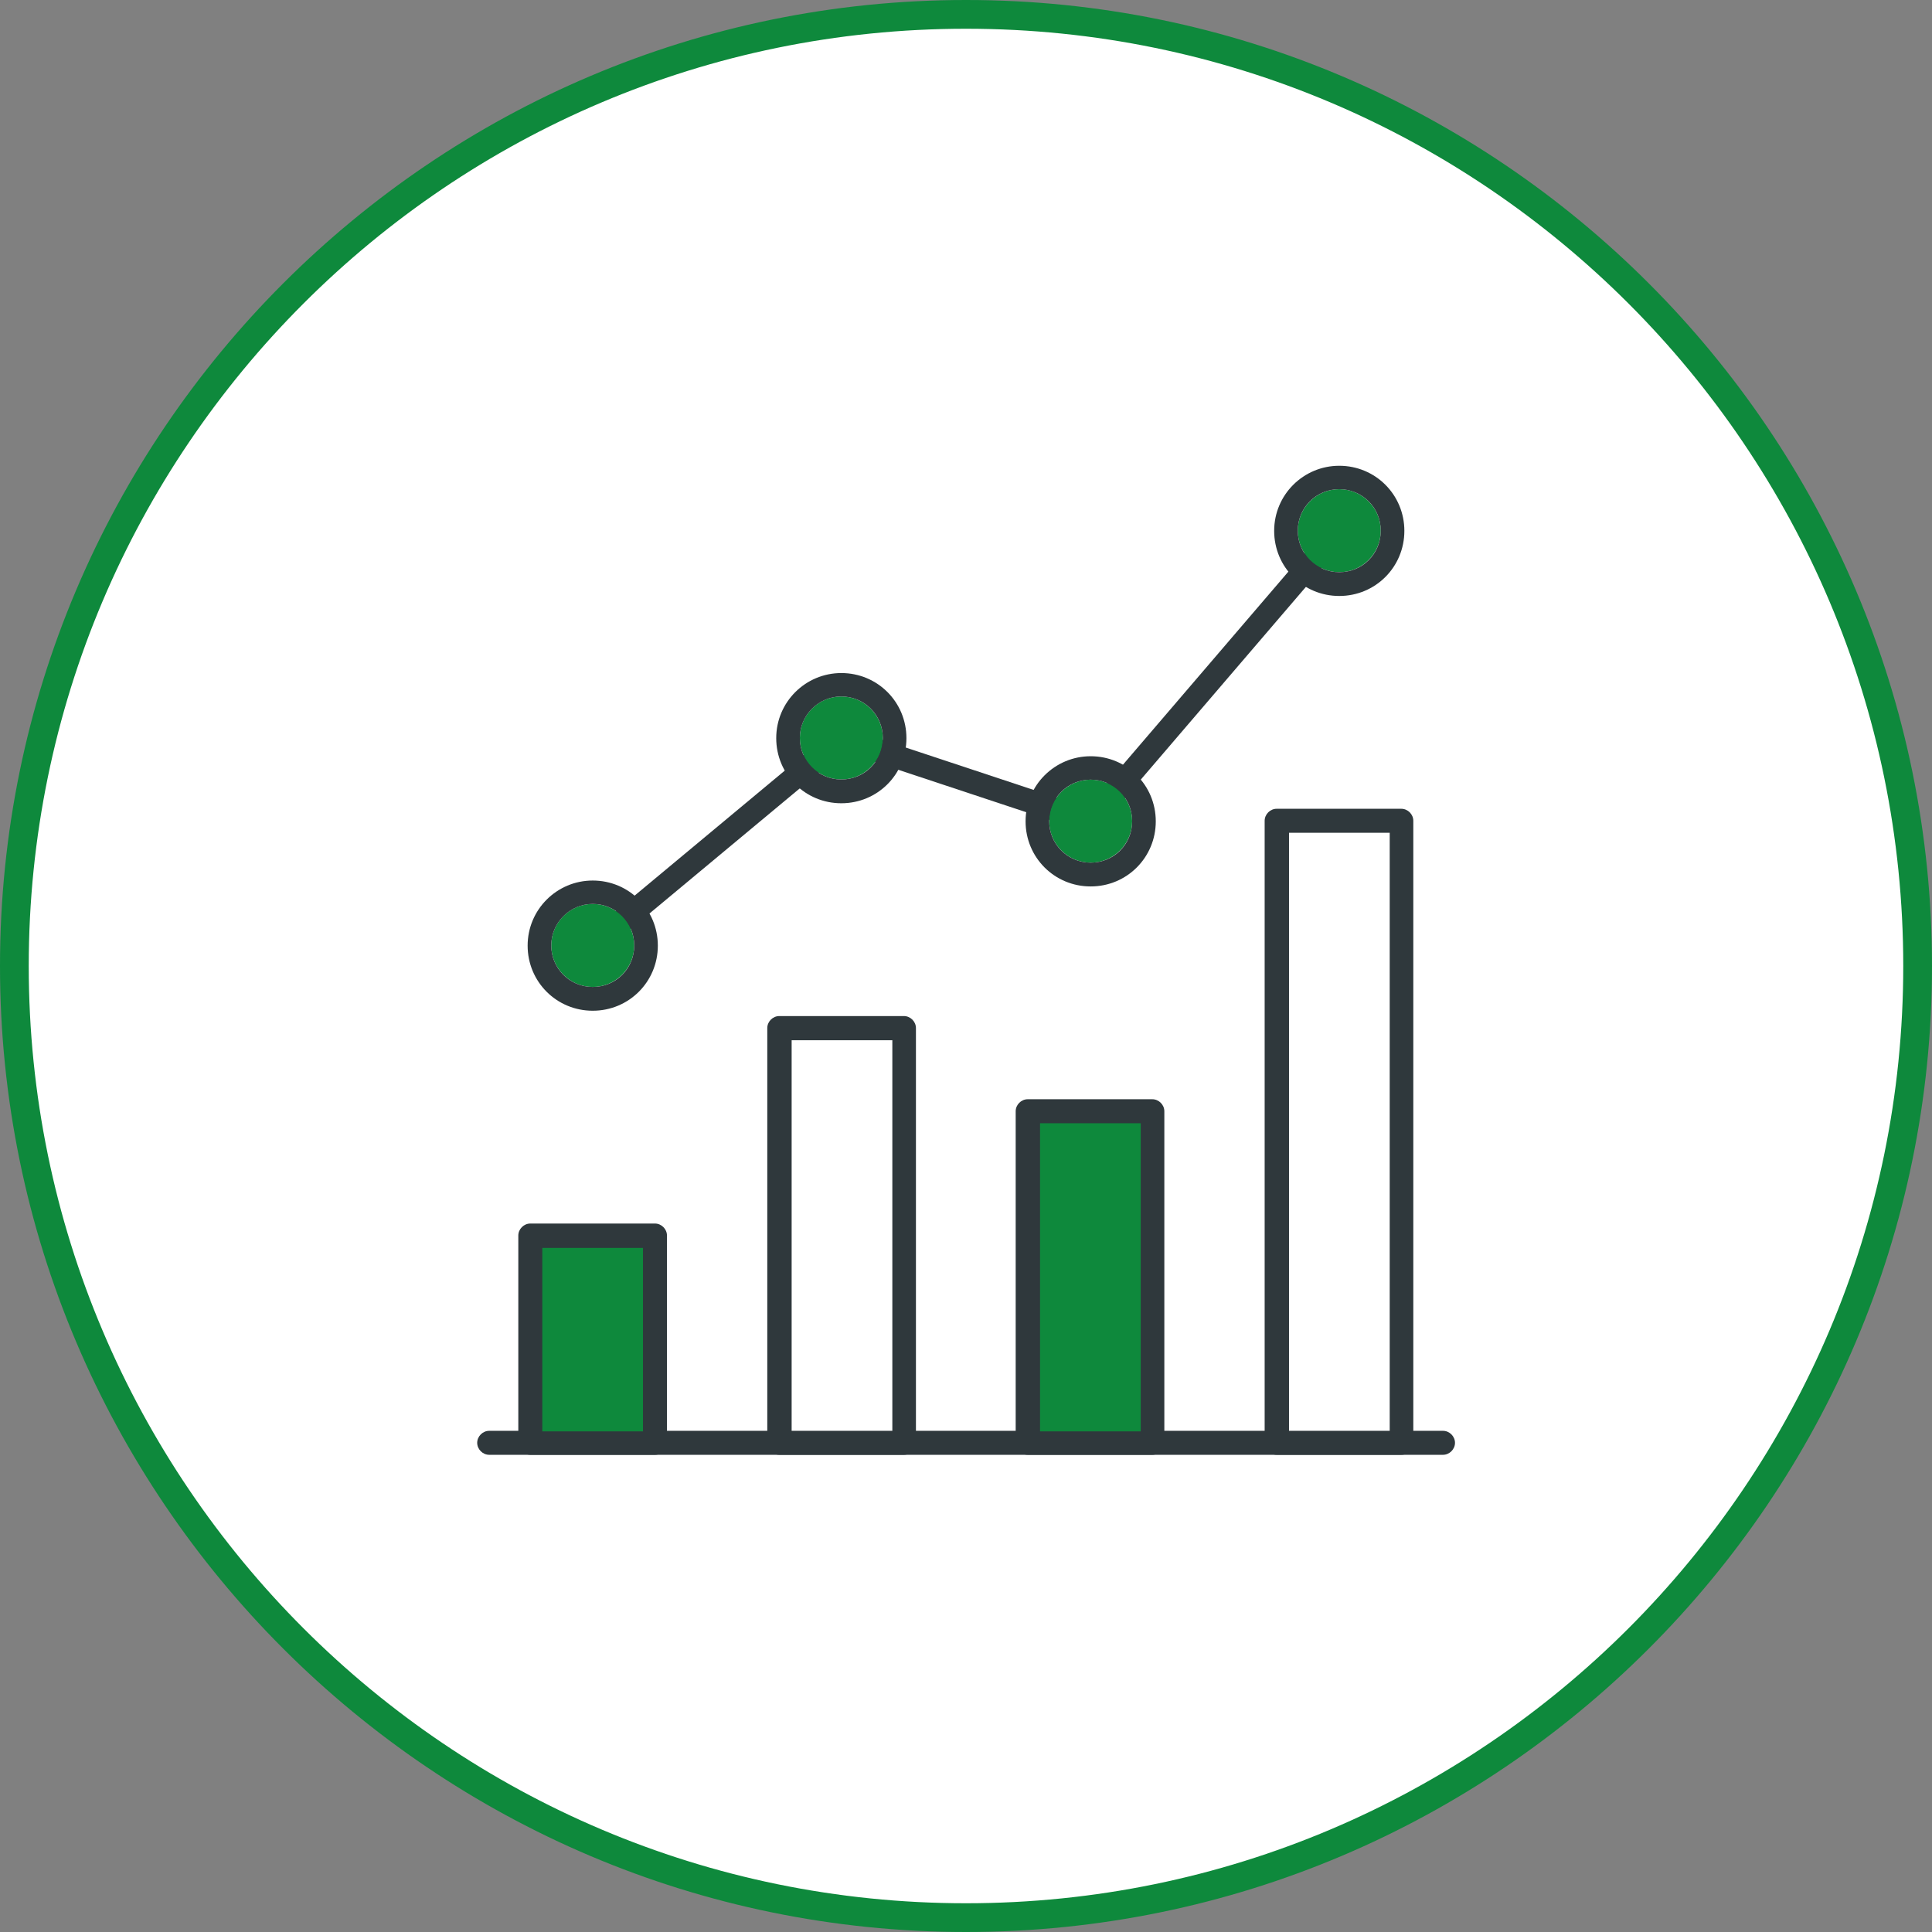
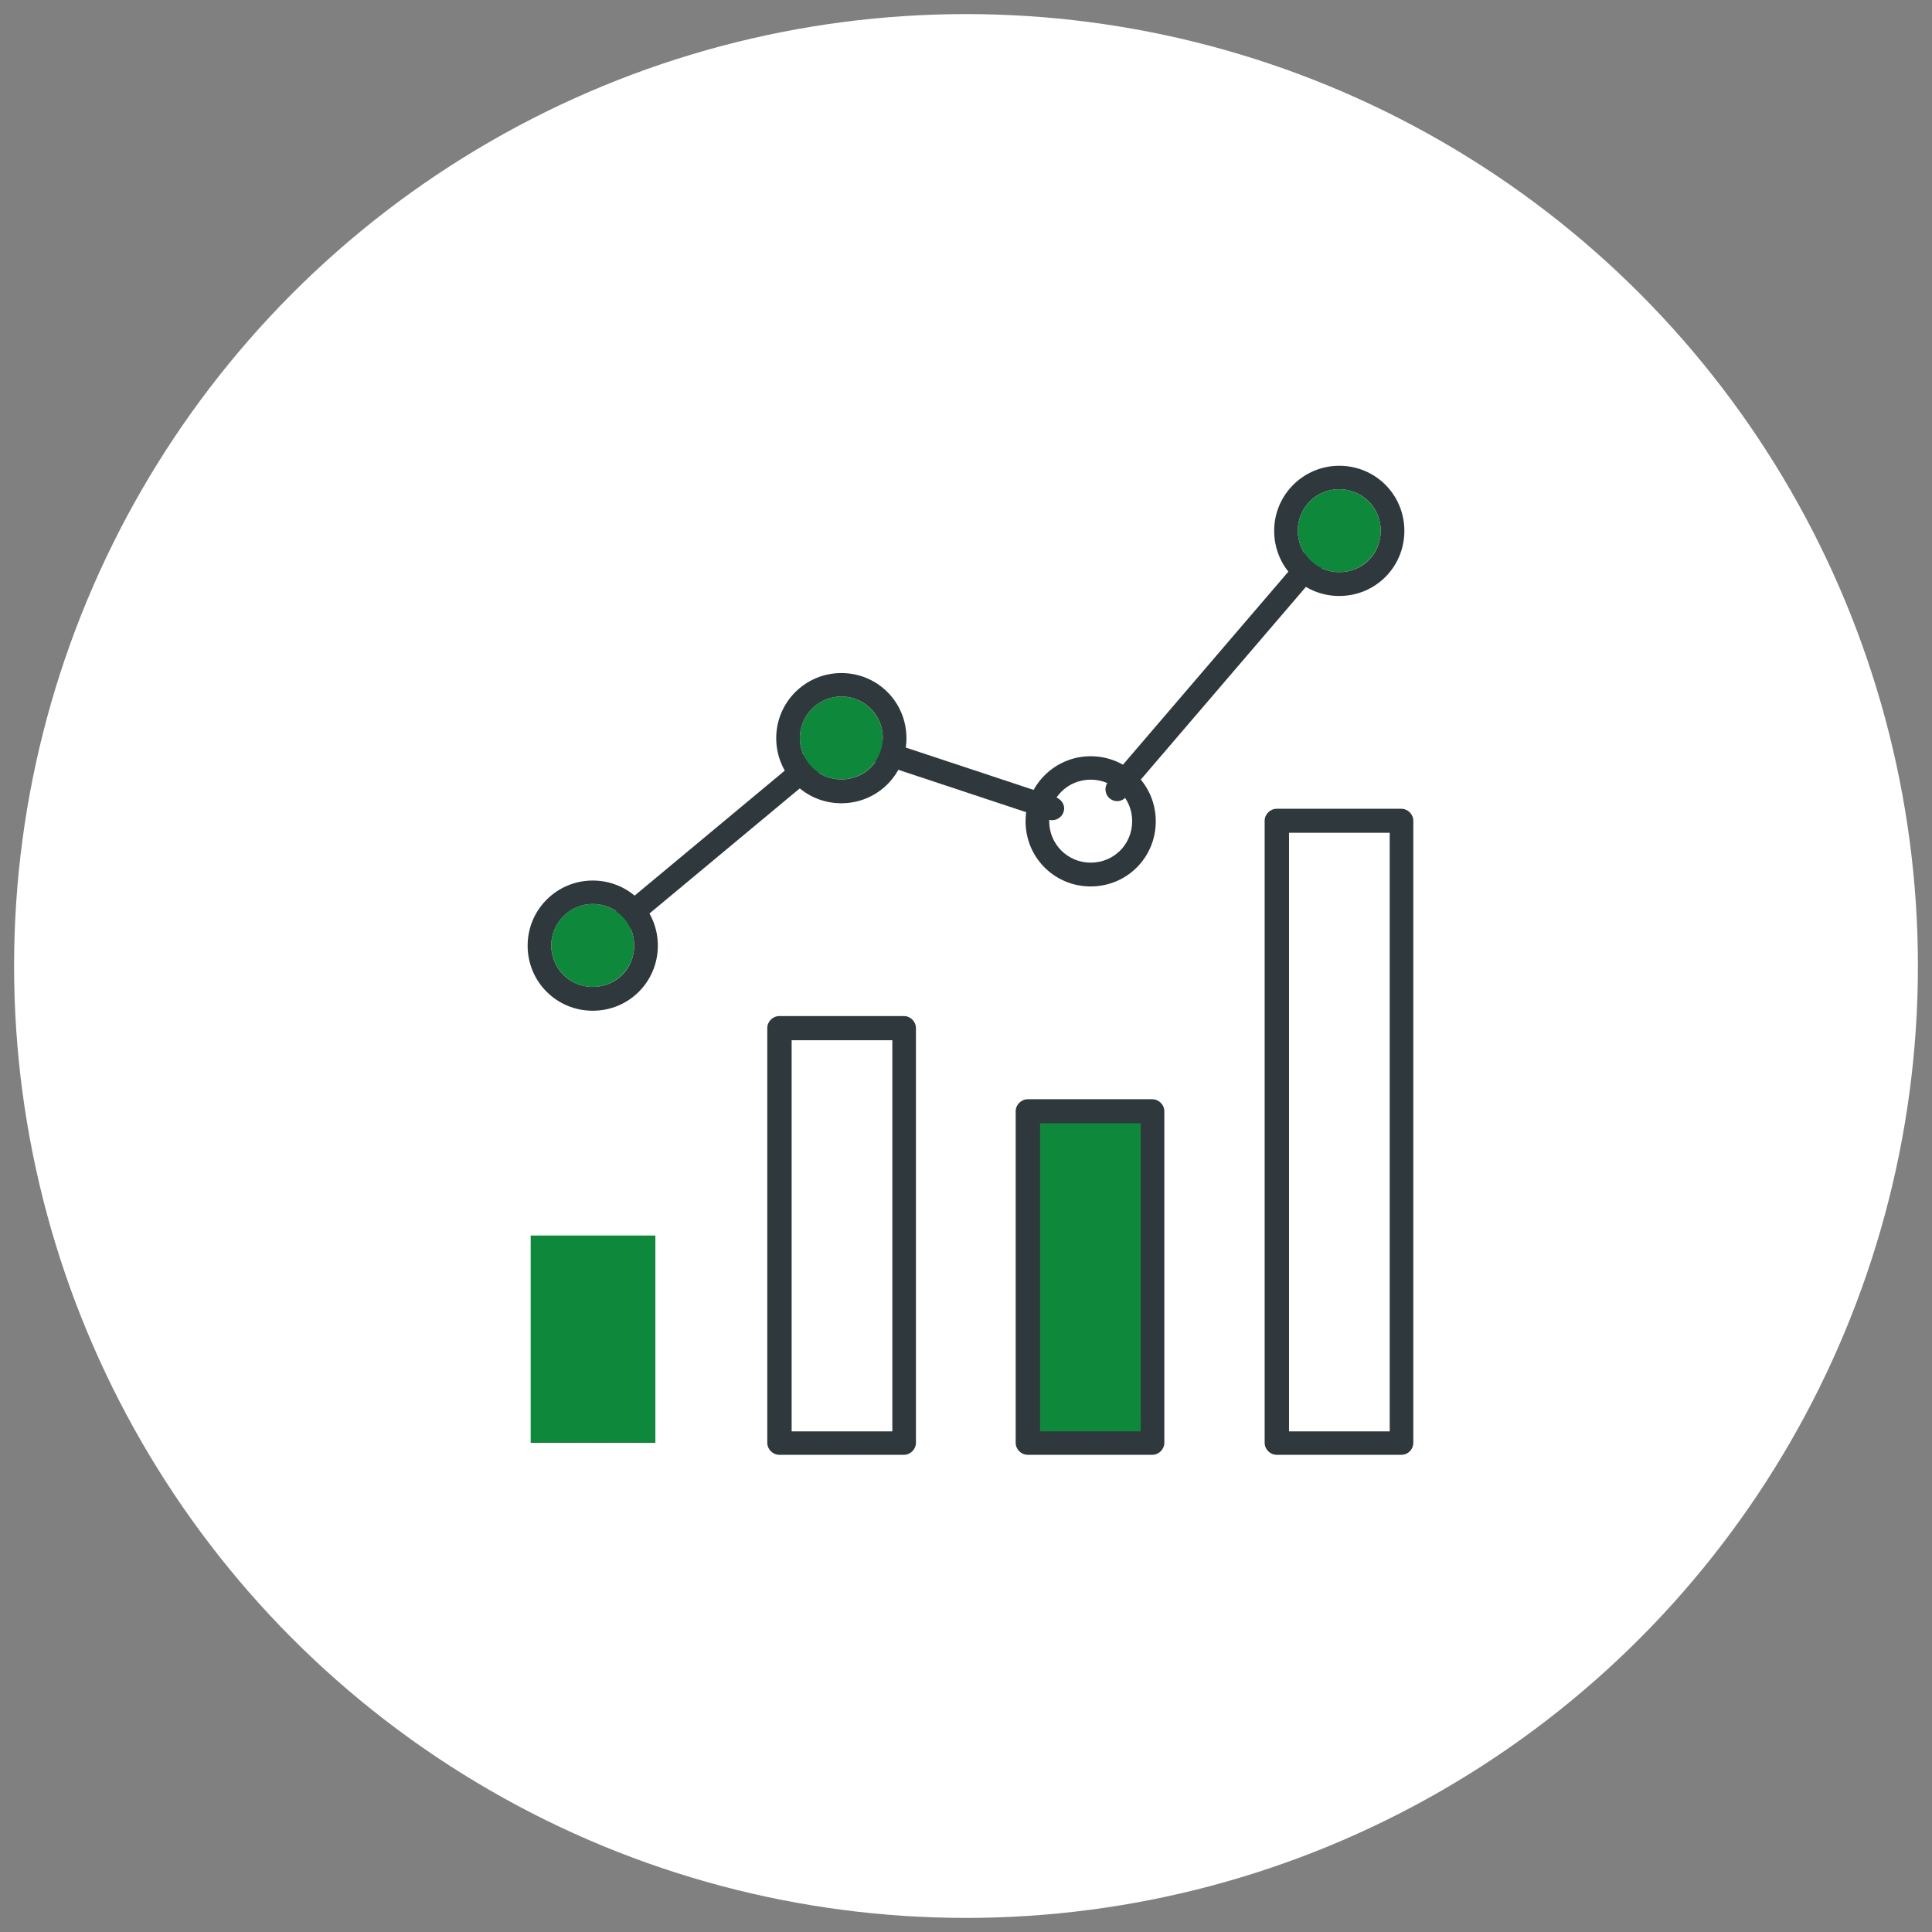
<svg xmlns="http://www.w3.org/2000/svg" id="Layer_1" data-name="Layer 1" width="101.5" height="101.5" viewBox="0 0 101.5 101.5">
  <rect x="0" y="0" width="101.5" height="101.5" fill="#808080" stroke="none" />
  <defs>
    <style>
      .cls-1 {
        fill: #fff;
      }

      .cls-2 {
        fill: #2f383c;
      }

      .cls-3 {
        fill: #0e893c;
      }
    </style>
  </defs>
  <g>
    <circle class="cls-1" cx="50.75" cy="50.75" r="50.01" />
-     <path class="cls-3" d="m50.75,101.5C22.77,101.5,0,78.73,0,50.75S22.77,0,50.75,0s50.75,22.77,50.75,50.75-22.77,50.75-50.75,50.75Zm0-99.99C23.58,1.51,1.51,23.6,1.51,50.75s22.09,49.24,49.24,49.24,49.24-22.09,49.24-49.24S77.92,1.51,50.75,1.51Z" />
  </g>
  <g>
    <path class="cls-2" d="m58.7,42.09c-.14,0-.29-.05-.41-.15-.25-.22-.29-.61-.07-.86l10.23-11.94c.22-.25.61-.29.86-.07s.29.61.07.86l-10.23,11.94c-.12.15-.29.22-.47.22h.02Z" />
    <path class="cls-2" d="m55.28,43.09s-.14,0-.19-.03l-9.02-2.99c-.32-.12-.51-.46-.39-.78s.46-.51.78-.39l9.02,2.99c.32.12.51.46.39.78-.08.25-.34.42-.59.42Z" />
    <path class="cls-2" d="m32.82,48.89c-.19,0-.36-.08-.47-.22-.22-.25-.19-.64.08-.86l9.73-8.1c.25-.22.64-.19.86.08.22.25.19.64-.08.86l-9.73,8.1c-.12.08-.25.14-.41.14h.02Z" />
-     <path class="cls-2" d="m75.8,76.43H25.7c-.34,0-.63-.29-.63-.63s.29-.63.63-.63h50.11c.34,0,.63.29.63.63s-.29.63-.63.63Z" />
    <g>
      <rect class="cls-3" x="27.88" y="64.91" width="6.55" height="10.89" />
-       <path class="cls-2" d="m34.41,76.43h-6.55c-.34,0-.63-.29-.63-.63v-10.89c0-.34.29-.63.63-.63h6.55c.34,0,.63.29.63.63v10.89c0,.36-.29.63-.63.63Zm-5.92-1.23h5.29v-9.64h-5.29v9.64Z" />
    </g>
    <path class="cls-2" d="m47.49,76.43h-6.55c-.34,0-.63-.29-.63-.63v-21.79c0-.34.29-.63.63-.63h6.55c.34,0,.63.29.63.63v21.79c0,.34-.29.63-.63.63Zm-5.9-1.23h5.29v-20.55h-5.29s0,20.55,0,20.55Z" />
    <g>
      <rect class="cls-3" x="54.01" y="58.38" width="6.55" height="17.42" />
      <path class="cls-2" d="m60.54,76.43h-6.55c-.34,0-.63-.29-.63-.63v-17.42c0-.34.29-.63.63-.63h6.55c.34,0,.63.29.63.63v17.42c0,.34-.29.63-.63.63Zm-5.9-1.23h5.29v-16.19h-5.29v16.19Z" />
    </g>
    <path class="cls-2" d="m73.62,76.43h-6.55c-.34,0-.63-.29-.63-.63v-32.68c0-.34.29-.63.63-.63h6.55c.34,0,.63.29.63.63v32.68c0,.34-.27.63-.63.63Zm-5.9-1.23h5.29v-31.45h-5.29v31.45Z" />
    <g>
      <circle class="cls-3" cx="31.14" cy="49.67" r="2.18" />
      <path class="cls-2" d="m31.14,47.49c1.2,0,2.18.96,2.18,2.18s-.96,2.18-2.18,2.18-2.18-.98-2.18-2.18.98-2.18,2.18-2.18m0-1.23c-1.88,0-3.42,1.52-3.42,3.42s1.52,3.42,3.42,3.42,3.42-1.52,3.42-3.42-1.52-3.42-3.42-3.42h0Z" />
    </g>
    <g>
      <circle class="cls-3" cx="44.2" cy="38.77" r="2.18" />
      <path class="cls-2" d="m44.2,36.59c1.2,0,2.18.96,2.18,2.18s-.96,2.18-2.18,2.18-2.18-.98-2.18-2.18.98-2.18,2.18-2.18m0-1.23c-1.88,0-3.42,1.52-3.42,3.42s1.52,3.42,3.42,3.42,3.42-1.52,3.42-3.42-1.52-3.42-3.42-3.42h0Z" />
    </g>
    <g>
-       <circle class="cls-3" cx="57.3" cy="43.14" r="2.18" />
      <path class="cls-2" d="m57.3,40.96c1.2,0,2.18.96,2.18,2.18s-.96,2.18-2.18,2.18-2.18-.98-2.18-2.18.96-2.18,2.18-2.18m0-1.23c-1.88,0-3.42,1.52-3.42,3.42s1.52,3.42,3.42,3.42,3.42-1.52,3.42-3.42-1.52-3.42-3.42-3.42h0Z" />
    </g>
    <g>
      <circle class="cls-3" cx="70.36" cy="27.88" r="2.18" />
      <path class="cls-2" d="m70.36,25.7c1.2,0,2.18.96,2.18,2.18s-.96,2.18-2.18,2.18-2.18-.98-2.18-2.18.96-2.18,2.18-2.18m0-1.23c-1.88,0-3.42,1.52-3.42,3.42s1.52,3.42,3.42,3.42,3.42-1.52,3.42-3.42-1.52-3.42-3.42-3.42h0Z" />
    </g>
  </g>
</svg>